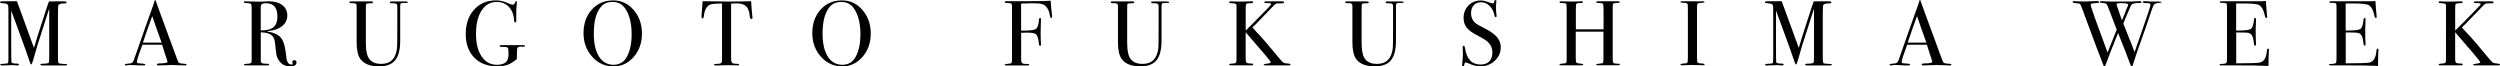
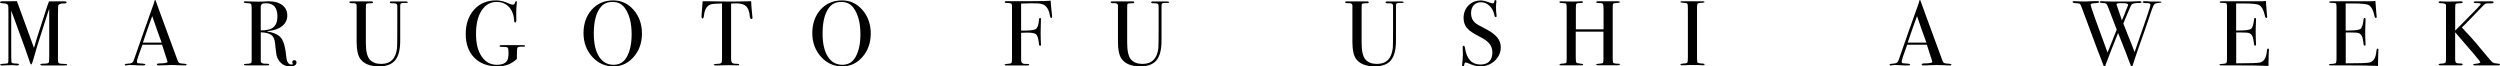
<svg xmlns="http://www.w3.org/2000/svg" id="_レイヤー_2" viewBox="0 0 680.66 18.09">
  <defs>
    <style>.cls-1{fill:#000;stroke-width:0px;}</style>
  </defs>
  <g id="_レイヤー_1-2">
    <path class="cls-1" d="M18.27,17.61c0,.14-.18.21-.52.21h-6.24c-.35,0-.52-.07-.52-.23,0-.17.24-.25.73-.25.85,0,1.37-.09,1.55-.28.08-.08.13-.64.13-1.68V2.38s-.1.31-.3.88c-.67,2.02-1.64,5.06-2.92,9.12l-1.16,3.99c-.23.79-.4,1.18-.5,1.18-.12,0-.24-.2-.38-.6-.48-1.52-1.85-5.32-4.09-11.38l-1-2.68c0,.32,0,.75,0,1.3v8.14c0,3.06.02,4.6.07,4.64.12.22.52.33,1.2.33.55,0,.83.08.83.25,0,.18-.18.28-.53.28-.22,0-.42-.02-.6-.05-.23-.03-.44-.05-.63-.05l-2.88.1c-.3,0-.45-.07-.45-.23,0-.17.48-.26,1.43-.28.4,0,.63-.07.7-.2s.1-.57.1-1.31V3.79c0-1.39-.02-2.14-.05-2.26-.07-.23-.21-.39-.43-.48-.22-.08-.69-.15-1.4-.2-.27-.02-.4-.09-.4-.23,0-.18.24-.28.74-.28h1.75c1,0,1.7,0,2.1-.02.08.22.57,1.53,1.45,3.94.38,1,1.45,3.93,3.2,8.78.32-1.09.64-2.16.97-3.21L12.9,1.56c.17-.48.31-.87.44-1.18l3.72-.02c.54,0,.86.03.94.08.08.05.12.13.12.23,0,.17-.14.25-.43.25-.47,0-.79.02-.95.05-.4.07-.68.2-.83.4-.08.12-.13,1.1-.13,2.94v11.69c0,.67.07,1.06.2,1.18.22.15.76.23,1.63.23h.15c.33,0,.5.07.5.21Z" />
    <path class="cls-1" d="M50.79,17.61c0,.14-.13.21-.38.21-.17,0-.32,0-.45-.02l-3.18-.1-3.18.1c-.12.02-.24.02-.38.02-.33,0-.5-.09-.5-.26,0-.19.23-.29.68-.29,1.47-.02,2.21-.16,2.21-.44,0-.02-.02-.08-.05-.2l-.2-.66-.13-.35c-.15-.52-.52-1.66-1.1-3.44h-5.36c-1,2.67-1.5,4.21-1.5,4.61,0,.23.1.38.3.43.05.02.47.05,1.25.1.48.02.73.1.73.25,0,.17-.22.25-.65.25-.77,0-1.66-.03-2.68-.1-.25-.02-.51-.02-.78-.02s-.53.03-.78.08c-.13.03-.24.04-.33.04-.23,0-.35-.07-.35-.23s.26-.23.79-.25.91-.1,1.14-.24c.23-.14.42-.41.55-.82,2.15-6.17,3.9-11.12,5.25-14.86.04-.2.12-.42.23-.67l.11-.46c.05-.18.12-.28.2-.28.05,0,.09.05.13.15.22.65.71,2.01,1.48,4.09.6,1.62,2.1,5.69,4.49,12.2.13.38.3.62.51.72.21.1.64.16,1.29.18.43.02.65.1.65.24ZM44,11.6c-.27-.75-.72-2-1.35-3.74l-1.2-3.47c-.7,1.85-1.55,4.25-2.54,7.21h5.1Z" />
    <path class="cls-1" d="M80.72,17.02c0,.7-.58,1.05-1.75,1.05-1.3,0-2.32-.54-3.06-1.63-.32-.47-.52-.92-.61-1.35-.09-.43-.23-1.54-.41-3.31-.1-1.07-.44-1.83-1.03-2.27-.59-.44-1.54-.68-2.86-.71v7.89c0,.33.27.54.8.63.15.02.53.03,1.15.05.22,0,.33.07.33.2,0,.15-.14.23-.43.23h-5.89c-.37,0-.55-.07-.55-.23,0-.12.24-.18.73-.2.78-.02,1.21-.12,1.28-.3.07-.08.1-.41.1-.98V2.26c0-.67-.07-1.07-.21-1.2-.14-.13-.57-.21-1.29-.23-.42,0-.63-.07-.63-.23,0-.17.13-.25.4-.25.05,0,.13,0,.23.02l3.33.08c.33,0,.8-.01,1.4-.03.67-.04,1.14-.07,1.4-.07,1.55,0,2.79.35,3.7,1.04.91.69,1.37,1.63,1.37,2.82s-.47,2.13-1.4,2.89-2.21,1.21-3.81,1.34c-.15.02-.23.04-.25.08,0,.07.08.1.25.1,1.75.3,2.96.92,3.62,1.85.66.93,1.1,2.61,1.32,5.04.13,1.37.6,2.06,1.4,2.06.25,0,.38-.05.38-.15,0-.02,0-.03-.02-.05-.08-.18-.13-.33-.13-.45,0-.35.18-.53.55-.53.4,0,.6.21.6.63ZM75.53,4.46c0-2.39-1.04-3.58-3.11-3.58-.55,0-.93.07-1.13.23s-.3.42-.3.8v6.37c1.6.02,2.76-.28,3.47-.88.71-.6,1.07-1.58,1.07-2.93Z" />
    <path class="cls-1" d="M111.06.6c0,.13-.15.2-.45.2h-.85c-.42,0-.67.11-.75.33-.03.12-.05.31-.05.58v9.38c0,2.44-.46,4.21-1.37,5.32s-2.38,1.66-4.4,1.66c-2.42,0-4.13-.69-5.11-2.06-.65-.92-.98-2.43-.98-4.54V1.43c-.05-.3-.25-.48-.61-.55-.1-.02-.42-.02-.94-.02-.29-.03-.43-.12-.43-.25,0-.15.12-.23.35-.23h5.64c.28,0,.43.09.43.28,0,.12-.05.18-.15.2-.1.02-.43.03-1,.05-.23,0-.39.02-.48.05-.17.07-.26.18-.28.35-.02.07-.02.54-.02,1.43v8.96c0,2.2.35,3.7,1.05,4.5s1.75,1.2,3.13,1.2c2.54,0,3.98-1.44,4.31-4.32.05-.43.07-2.27.07-5.5V1.88c0-.22,0-.31,0-.27,0-.37-.17-.59-.52-.67-.12-.03-.45-.05-1.01-.05-.33,0-.5-.09-.5-.27,0-.15.12-.22.35-.22h3.98c.38,0,.58.07.58.22Z" />
    <path class="cls-1" d="M142.94,12.5c0,.13-.07.2-.23.2h-.58c-.77-.03-1.2.1-1.3.4-.07.2-.1.92-.1,2.17v.8c-.85.73-1.68,1.25-2.47,1.55-.79.3-1.74.45-2.84.45-2.64,0-4.74-.79-6.29-2.37-1.55-1.58-2.33-3.72-2.33-6.43s.76-4.95,2.28-6.64c1.52-1.69,3.53-2.53,6.01-2.53,1.09,0,2.27.3,3.56.9.38.18.7.28.95.28.32,0,.53-.2.63-.6.08-.23.18-.35.3-.35.13,0,.2.07.2.2,0,.05-.02.23-.04.53-.09.95-.13,1.64-.13,2.05v1.63c.02.59.02.84.02.78-.03.4-.14.6-.33.6-.15,0-.23-.12-.25-.35-.08-1.63-.55-2.91-1.4-3.84-.85-.93-1.97-1.4-3.36-1.4-1.74,0-3.11.78-4.12,2.34-1.01,1.56-1.52,3.68-1.52,6.36s.51,4.63,1.54,6.15c1.03,1.52,2.42,2.27,4.17,2.27,1.34,0,2.26-.38,2.76-1.15.25-.38.38-1.07.38-2.07,0-.83-.08-1.32-.24-1.47-.16-.15-.71-.22-1.64-.2-.23,0-.38-.01-.45-.04-.07-.02-.1-.08-.1-.16,0-.18.18-.27.55-.27h.45c.25.02,1.14.02,2.66,0h2.76c.33,0,.5.07.5.22Z" />
    <path class="cls-1" d="M174.78,9.17c0,2.49-.75,4.59-2.24,6.32-1.5,1.72-3.33,2.58-5.5,2.58-2.31,0-4.24-.87-5.81-2.62-1.57-1.75-2.36-3.9-2.36-6.45s.76-4.74,2.27-6.4c1.51-1.66,3.45-2.49,5.8-2.49,2.22,0,4.09.87,5.59,2.61,1.5,1.74,2.26,3.89,2.26,6.47ZM171.97,9.3c0-3.07-.63-5.45-1.88-7.16-.79-1.07-1.88-1.61-3.28-1.61s-2.37.41-3.11,1.23c-1.35,1.51-2.03,3.96-2.03,7.36,0,2.7.47,4.79,1.42,6.28.94,1.49,2.27,2.24,3.97,2.24,1.59,0,2.78-.7,3.58-2.11.89-1.56,1.33-3.64,1.33-6.23Z" />
    <path class="cls-1" d="M204.87,4.84c0,.22-.1.33-.3.33s-.34-.22-.43-.65c-.03-.3-.07-.6-.1-.9-.12-.6-.31-1.11-.58-1.53-.35-.55-.93-.9-1.73-1.05-.52-.1-.94-.14-1.25-.12-.79.02-1.26.04-1.43.05v15.14c0,.6.16.98.48,1.13.17.08.63.13,1.4.15.2.02.3.09.3.21,0,.14-.13.21-.4.21-.13,0-.25,0-.35-.02-1-.03-1.71-.05-2.13-.05-.55,0-1.07.01-1.55.04-.48.02-1.1.04-1.85.04-.38,0-.58-.07-.58-.2,0-.15.36-.23,1.08-.25.52,0,.85-.11,1-.33.08-.13.13-.48.13-1.03V.95c-1.65.02-2.68.1-3.08.25-1.05.38-1.67,1.41-1.85,3.08-.05.5-.17.75-.35.75-.2,0-.3-.18-.3-.53,0-.18,0-.37.02-.55l.05-.58c.05-.77.12-1.78.23-3.03h1.13l5.11.07c.6.02,1.54.02,2.81,0l4.16-.07c.03.94.14,2.32.33,4.16,0,.05,0,.11.02.19.02.08.02.12.02.14Z" />
    <path class="cls-1" d="M237.07,9.17c0,2.49-.75,4.59-2.24,6.32-1.5,1.72-3.33,2.58-5.5,2.58-2.31,0-4.24-.87-5.81-2.62-1.57-1.75-2.36-3.9-2.36-6.45s.76-4.74,2.27-6.4c1.51-1.66,3.45-2.49,5.8-2.49,2.22,0,4.09.87,5.59,2.61,1.5,1.74,2.26,3.89,2.26,6.47ZM234.26,9.3c0-3.07-.63-5.45-1.88-7.16-.79-1.07-1.88-1.61-3.28-1.61s-2.37.41-3.11,1.23c-1.35,1.51-2.03,3.96-2.03,7.36,0,2.7.47,4.79,1.42,6.28.94,1.49,2.27,2.24,3.97,2.24,1.59,0,2.78-.7,3.58-2.11.89-1.56,1.33-3.64,1.33-6.23Z" />
    <path class="cls-1" d="M286.46,4.54c0,.23-.08.35-.25.35s-.28-.21-.35-.63c-.2-1.22-.61-2.11-1.23-2.66-.4-.36-1.02-.58-1.85-.66-.3-.03-.97-.05-2.01-.05-.77,0-1.69.03-2.76.08v7.37c2.14.02,3.46-.12,3.96-.41.5-.29.8-1.12.9-2.47.03-.38.13-.58.3-.58s.25.13.25.38c0,.15,0,.28-.02.38-.05,1.15-.07,2.22-.07,3.21,0,1.27.03,2.27.08,3.01.01.07.02.17.02.3,0,.2-.08.3-.25.3-.13,0-.22-.05-.25-.15-.03-.1-.09-.48-.17-1.15-.13-1.02-.4-1.65-.79-1.9-.39-.25-1.17-.38-2.33-.38-.62,0-1.16.02-1.62.05v7.47c0,.48.19.79.57.93.18.07.59.09,1.21.07.26,0,.4.07.4.2,0,.15-.17.23-.5.23h-5.71c-.32,0-.48-.07-.48-.2s.29-.22.86-.25c.58-.03.91-.11,1.01-.24.1-.13.15-.52.15-1.17V1.51c-.02-.3-.11-.49-.27-.57-.16-.08-.6-.12-1.31-.14-.27,0-.41-.08-.41-.25,0-.15.15-.23.45-.23h.4s.77,0,2.42,0h4.05c2.82,0,4.55-.05,5.19-.15.02.22.07.84.15,1.88.05.7.12,1.33.2,1.88.03.23.05.43.05.6Z" />
    <path class="cls-1" d="M318.34.6c0,.13-.15.2-.45.2h-.85c-.42,0-.67.11-.75.33-.03.12-.05.31-.05.58v9.38c0,2.44-.46,4.21-1.37,5.32s-2.38,1.66-4.4,1.66c-2.42,0-4.13-.69-5.11-2.06-.65-.92-.98-2.43-.98-4.54V1.43c-.05-.3-.25-.48-.61-.55-.1-.02-.42-.02-.94-.02-.29-.03-.43-.12-.43-.25,0-.15.12-.23.35-.23h5.64c.28,0,.43.09.43.28,0,.12-.05.18-.15.2-.1.02-.43.03-1,.05-.23,0-.39.02-.48.05-.17.07-.26.18-.28.35-.02.07-.02.54-.02,1.43v8.96c0,2.2.35,3.7,1.05,4.5s1.75,1.2,3.13,1.2c2.54,0,3.98-1.44,4.31-4.32.05-.43.07-2.27.07-5.5V1.88c0-.22,0-.31,0-.27,0-.37-.17-.59-.52-.67-.12-.03-.45-.05-1.01-.05-.33,0-.5-.09-.5-.27,0-.15.12-.22.35-.22h3.98c.38,0,.58.07.58.22Z" />
-     <path class="cls-1" d="M351.36,17.57c0,.15-.12.23-.35.23h-6.47c-.32,0-.48-.06-.48-.19s.21-.2.63-.24c.87-.08,1.3-.23,1.3-.43,0-.22-2.28-2.93-6.84-8.15v7.22c0,.58.09.95.28,1.09.18.14.68.21,1.48.21.18,0,.28.08.28.25,0,.15-.12.22-.35.22h-5.81c-.25,0-.38-.07-.38-.21,0-.16.31-.25.93-.26.57-.02.9-.14,1-.38.05-.08.08-.61.08-1.58V1.4c-.02-.35-.48-.53-1.39-.53-.41,0-.62-.09-.62-.28,0-.15.14-.23.43-.23.08,0,.19,0,.33.02.27.03,1.02.05,2.25.05,1.31,0,2.15-.02,2.5-.05.18-.02.38-.02.58-.02.3,0,.45.09.45.28,0,.1-.05.16-.14.19-.09.02-.38.05-.87.06-.49.02-.78.08-.88.2-.09.12-.14.49-.14,1.13v6.11l2.13-2.13c3.22-3.24,4.84-4.92,4.84-5.06,0-.22-.39-.32-1.18-.3-.5.02-.75-.07-.75-.25,0-.12.12-.18.35-.2.23-.02,1.04-.03,2.43-.03h1.38c.58,0,.92,0,1,.02.17.03.25.12.25.25,0,.18-.18.28-.55.28-.77-.02-1.26,0-1.48.05-.22.05-.43.19-.65.42-1.08,1.14-2.73,2.85-4.95,5.13l-.67.63-.32.36c.1.12.52.57,1.25,1.35,1.4,1.45,3.42,3.79,6.04,7,.55.67.93,1.07,1.14,1.2.21.13.61.22,1.22.25.48.03.73.12.73.25Z" />
    <path class="cls-1" d="M382.17.6c0,.13-.15.2-.45.2h-.85c-.42,0-.67.11-.75.33-.03.12-.05.31-.05.58v9.38c0,2.44-.46,4.21-1.37,5.32s-2.38,1.66-4.4,1.66c-2.42,0-4.13-.69-5.11-2.06-.65-.92-.98-2.43-.98-4.54V1.43c-.05-.3-.25-.48-.61-.55-.1-.02-.42-.02-.94-.02-.29-.03-.43-.12-.43-.25,0-.15.12-.23.35-.23h5.64c.28,0,.43.09.43.28,0,.12-.05.18-.15.2-.1.02-.43.03-1,.05-.23,0-.39.02-.48.05-.17.07-.26.18-.28.35-.02.07-.02.54-.02,1.43v8.96c0,2.2.35,3.7,1.05,4.5s1.75,1.2,3.13,1.2c2.54,0,3.98-1.44,4.31-4.32.05-.43.07-2.27.07-5.5V1.88c0-.22,0-.31,0-.27,0-.37-.17-.59-.52-.67-.12-.03-.45-.05-1.01-.05-.33,0-.5-.09-.5-.27,0-.15.12-.22.35-.22h3.98c.38,0,.58.07.58.22Z" />
    <path class="cls-1" d="M408.6,12.88c0,1.44-.55,2.66-1.64,3.67-1.09,1.01-2.41,1.52-3.95,1.52-.9,0-1.98-.28-3.23-.83-.33-.15-.59-.23-.75-.23-.2,0-.33.23-.38.69-.02.24-.12.36-.33.36-.17,0-.25-.1-.25-.3,0-.13,0-.23.02-.3.13-1.02.2-1.96.2-2.83,0-.17-.02-.63-.05-1.4-.02-.1-.02-.23-.02-.4,0-.25.1-.38.3-.38.17,0,.28.2.35.61.43,3,1.85,4.51,4.24,4.51,1.02,0,1.81-.29,2.37-.86s.84-1.39.84-2.44c0-.94-.27-1.73-.81-2.39-.54-.66-1.47-1.32-2.79-1.97-1.59-.79-2.69-1.55-3.31-2.28-.62-.73-.93-1.65-.93-2.73,0-1.39.45-2.53,1.34-3.43.89-.9,2.03-1.35,3.4-1.35.57,0,1.35.19,2.36.58.35.13.61.2.78.2.18,0,.3-.03.36-.1.06-.07.11-.24.16-.53.03-.17.13-.25.28-.25.17,0,.25.1.25.3,0,.13,0,.23-.02.3-.05.4-.08.89-.08,1.45,0,.8.04,1.44.13,1.9l.02.4c.02.18-.06.28-.23.28-.18,0-.31-.19-.38-.58-.18-.99-.62-1.81-1.3-2.47-.69-.66-1.45-.99-2.31-.99s-1.5.27-1.99.8c-.49.54-.74,1.26-.74,2.18,0,1.07.36,1.93,1.08,2.58.4.37,1.27.89,2.61,1.55,1.57.79,2.7,1.58,3.38,2.39.68.81,1.03,1.73,1.03,2.77Z" />
    <path class="cls-1" d="M441,17.54c0,.15-.16.23-.47.23h-5.45c-.33,0-.5-.07-.5-.2s.39-.22,1.16-.27c.41-.03.65-.1.72-.21.07-.11.1-.5.1-1.16v-7.3h-7.54v7.09c0,.75.06,1.19.18,1.33.12.13.51.23,1.18.28.43.03.65.11.65.23,0,.15-.17.23-.5.23h-5.44c-.33,0-.5-.07-.5-.2s.17-.22.5-.25c.22-.02.44-.03.68-.05.37-.03.6-.12.7-.25.05-.08.08-.55.08-1.4V2.4c0-.75-.04-1.19-.11-1.33s-.34-.21-.79-.22c-.52-.04-.82-.06-.91-.08-.09-.02-.14-.09-.14-.21,0-.14.11-.21.33-.21.07,0,.21,0,.43.02.42.03,1.4.05,2.96.05.85,0,1.44-.01,1.78-.04.12-.02.27-.04.45-.04.3,0,.45.08.45.25,0,.15-.27.23-.81.23s-.87.06-.98.19c-.11.13-.16.52-.16,1.19v5.78h7.54V2.59c0-.89-.07-1.41-.2-1.57-.13-.16-.6-.23-1.4-.21-.25,0-.38-.07-.38-.23s.14-.23.43-.23h5.46c.35,0,.53.07.53.23s-.37.23-1.1.25c-.22,0-.38.02-.48.05-.17.05-.27.14-.31.28-.04.13-.06.53-.06,1.18v13.33c0,.8.04,1.27.12,1.4.17.18.64.28,1.44.28.26-.03.4.03.4.2Z" />
    <path class="cls-1" d="M464.08,17.56c0,.14-.1.21-.3.21h-.25c-.1-.05-1.24-.07-3.41-.07-.42,0-.84.02-1.25.05-.22.02-.55.02-1,.02-.22,0-.33-.07-.33-.23,0-.13.22-.21.65-.23.67-.02,1.06-.1,1.18-.24.12-.14.18-.62.18-1.45V2.41c0-.82-.04-1.28-.13-1.38-.1-.17-.57-.27-1.4-.3-.32-.01-.48-.07-.48-.18,0-.13.1-.2.3-.2h3.41c.25,0,.74,0,1.46.02l.96-.02c.27,0,.4.07.4.21,0,.13-.37.21-1.12.24-.42.02-.68.09-.77.23-.09.13-.14.48-.14,1.05v13.38c0,.95.04,1.47.13,1.55.18.18.73.29,1.63.33.18,0,.28.07.28.21Z" />
-     <path class="cls-1" d="M498.76,17.61c0,.14-.18.21-.52.21h-6.24c-.35,0-.52-.07-.52-.23,0-.17.24-.25.73-.25.85,0,1.37-.09,1.55-.28.08-.08.13-.64.13-1.68V2.38s-.1.31-.3.88c-.67,2.02-1.64,5.06-2.92,9.12l-1.16,3.99c-.23.79-.4,1.18-.5,1.18-.12,0-.24-.2-.38-.6-.48-1.52-1.85-5.32-4.09-11.38l-1-2.68c0,.32,0,.75,0,1.3v8.14c0,3.06.02,4.6.07,4.64.12.22.52.33,1.2.33.55,0,.83.08.83.25,0,.18-.18.28-.53.28-.22,0-.42-.02-.6-.05-.23-.03-.44-.05-.63-.05l-2.88.1c-.3,0-.45-.07-.45-.23,0-.17.48-.26,1.43-.28.4,0,.63-.07.7-.2s.1-.57.1-1.31V3.79c0-1.39-.02-2.14-.05-2.26-.07-.23-.21-.39-.43-.48-.22-.08-.69-.15-1.4-.2-.27-.02-.4-.09-.4-.23,0-.18.24-.28.74-.28h1.75c1,0,1.7,0,2.1-.02.08.22.57,1.53,1.45,3.94.38,1,1.45,3.93,3.2,8.78.32-1.09.64-2.16.97-3.21l2.68-8.28c.17-.48.31-.87.44-1.18l3.72-.02c.54,0,.86.03.94.08.08.05.12.13.12.23,0,.17-.14.25-.43.25-.47,0-.79.02-.95.05-.4.07-.68.2-.83.4-.08.12-.13,1.1-.13,2.94v11.69c0,.67.07,1.06.2,1.18.22.15.76.23,1.63.23h.15c.33,0,.5.07.5.21Z" />
    <path class="cls-1" d="M531.28,17.61c0,.14-.13.21-.38.21-.17,0-.32,0-.45-.02l-3.18-.1-3.18.1c-.12.02-.24.02-.38.02-.33,0-.5-.09-.5-.26,0-.19.23-.29.68-.29,1.47-.02,2.21-.16,2.21-.44,0-.02-.02-.08-.05-.2l-.2-.66-.13-.35c-.15-.52-.52-1.66-1.1-3.44h-5.36c-1,2.67-1.5,4.21-1.5,4.61,0,.23.1.38.3.43.05.02.47.05,1.25.1.48.02.73.1.73.25,0,.17-.22.25-.65.25-.77,0-1.66-.03-2.68-.1-.25-.02-.51-.02-.78-.02s-.53.03-.78.08c-.13.03-.24.04-.33.04-.23,0-.35-.07-.35-.23s.26-.23.79-.25.91-.1,1.14-.24c.23-.14.42-.41.55-.82,2.15-6.17,3.9-11.12,5.25-14.86.04-.2.12-.42.23-.67l.11-.46c.05-.18.12-.28.2-.28.05,0,.09.05.13.15.22.65.71,2.01,1.48,4.09.6,1.62,2.1,5.69,4.49,12.2.13.38.3.62.51.72.21.1.64.16,1.29.18.43.02.65.1.65.24ZM524.49,11.6c-.27-.75-.72-2-1.35-3.74l-1.2-3.47c-.7,1.85-1.55,4.25-2.54,7.21h5.1Z" />
    <path class="cls-1" d="M588.47.57c0,.14-.28.22-.85.24-.64.02-1.06.23-1.27.63-.21.4-.53,1.25-.96,2.56-.75,2.29-1.42,4.23-2.01,5.84-1,2.74-1.91,5.39-2.73,7.95-.07.22-.15.33-.26.33-.09,0-.17-.08-.24-.25s-.3-.75-.68-1.74c-.47-1.3-.97-2.62-1.52-3.94-.43-1.04-.86-2.11-1.27-3.21-1.16,2.82-2.32,5.77-3.47,8.85-.07.2-.15.3-.25.3-.08,0-.19-.14-.3-.43-.52-1.24-2.44-6.36-5.77-15.36-.23-.63-.41-1.03-.53-1.19-.12-.16-.41-.25-.88-.26-.8-.03-1.2-.15-1.2-.35,0-.15.13-.23.4-.23.12,0,.22,0,.3.02.89.05,1.84.07,2.86.07.2,0,.55-.02,1.04-.05.49-.03,1.13-.05,1.92-.05h.28c.28,0,.43.08.43.23,0,.19-.26.29-.77.31-1.03.03-1.54.17-1.54.41,0,.47,1.54,4.82,4.61,13.06,1.12-2.82,1.95-4.9,2.5-6.24l-2.47-6.42c-.13-.35-.29-.57-.47-.67-.18-.1-.5-.16-.97-.17-.47-.02-.71-.09-.71-.22,0-.18.18-.27.53-.27.27,0,.59.02.98.05.38.03,1.05.05,2.01.05h4.66c.62,0,1.36-.03,2.23-.08.1-.01.22-.02.35-.02.4,0,.6.09.6.26,0,.16-.14.24-.43.24h-.43c-.75,0-1.32.1-1.7.3-.17.08-.48.68-.93,1.8-.2.47-.54,1.26-1.01,2.38-.1.25-.25.63-.44,1.13.12.33.48,1.26,1.1,2.78.79,1.93,1.45,3.59,1.96,4.98.94-2.71,2.05-5.9,3.32-9.59.67-1.96,1.01-3.06,1.01-3.27,0-.32-.29-.48-.88-.48-.82,0-1.23-.09-1.23-.28,0-.17.17-.25.5-.25.28,0,.51.01.68.03.37.04.7.07,1,.07h2c.5,0,.78.02.83.06.05.04.07.08.07.13ZM577.87.85h-.73c-.6.03-.9.14-.9.33,0,.03.49,1.49,1.48,4.36.38-.84.83-1.94,1.34-3.31.07-.18.17-.42.31-.72l.05-.2c0-.3-.52-.45-1.55-.45Z" />
    <path class="cls-1" d="M617.73,13.73c0,.07-.02.48-.05,1.23-.03.75-.05,1.47-.05,2.16v.83c-1.64-.1-4.88-.15-9.72-.15h-3.13c-.32,0-.48-.07-.48-.2,0-.09.05-.14.15-.16.05,0,.37-.02.95-.07.43-.03.7-.13.79-.28.09-.15.14-.54.14-1.18V1.78c0-.49-.07-.77-.21-.87-.14-.09-.6-.14-1.37-.14-.27,0-.4-.07-.4-.21s.18-.21.55-.21h10.63c.5,0,.96-.03,1.38-.1.03.72.11,1.71.23,2.98l.1,1.08c.02.08.03.19.03.33,0,.17-.08.25-.23.25-.18,0-.32-.21-.4-.63-.32-1.51-.84-2.47-1.55-2.87-.53-.3-1.94-.45-4.21-.45h-2.06v7.37h.6c1.87,0,3.01-.14,3.42-.43.41-.28.69-1.11.84-2.48.03-.35.13-.53.28-.53.18,0,.28.15.28.45s-.02.74-.05,1.33c-.03.59-.05,1.03-.05,1.33,0,1.79.03,3.02.08,3.68.01.17.02.31.02.43,0,.22-.09.33-.27.33-.12,0-.2-.07-.24-.21-.04-.14-.11-.61-.21-1.39-.13-.99-.54-1.6-1.22-1.83-.3-.1-1.08-.15-2.34-.15h-1.12v8.4c3.68,0,5.83-.07,6.47-.22,1.1-.25,1.73-1.3,1.88-3.17.03-.41.14-.62.33-.62.17,0,.25.18.25.53Z" />
    <path class="cls-1" d="M647.55,13.73c0,.07-.02.48-.05,1.23-.03.75-.05,1.47-.05,2.16v.83c-1.64-.1-4.88-.15-9.72-.15h-3.13c-.32,0-.48-.07-.48-.2,0-.09.05-.14.15-.16.05,0,.37-.02.95-.07.43-.03.7-.13.79-.28.09-.15.14-.54.14-1.18V1.78c0-.49-.07-.77-.21-.87-.14-.09-.6-.14-1.37-.14-.27,0-.4-.07-.4-.21s.18-.21.55-.21h10.63c.5,0,.96-.03,1.38-.1.03.72.11,1.71.23,2.98l.1,1.08c.02.08.03.19.03.33,0,.17-.08.25-.23.25-.18,0-.32-.21-.4-.63-.32-1.51-.84-2.47-1.55-2.87-.53-.3-1.94-.45-4.21-.45h-2.06v7.37h.6c1.87,0,3.01-.14,3.42-.43.41-.28.69-1.11.84-2.48.03-.35.13-.53.28-.53.18,0,.28.15.28.45s-.02.74-.05,1.33c-.03.59-.05,1.03-.05,1.33,0,1.79.03,3.02.08,3.68.01.17.02.31.02.43,0,.22-.09.33-.27.33-.12,0-.2-.07-.24-.21-.04-.14-.11-.61-.21-1.39-.13-.99-.54-1.6-1.22-1.83-.3-.1-1.08-.15-2.34-.15h-1.12v8.4c3.68,0,5.83-.07,6.47-.22,1.1-.25,1.73-1.3,1.88-3.17.03-.41.14-.62.33-.62.17,0,.25.18.25.53Z" />
    <path class="cls-1" d="M680.66,17.57c0,.15-.12.23-.35.23h-6.47c-.32,0-.48-.06-.48-.19s.21-.2.63-.24c.87-.08,1.3-.23,1.3-.43,0-.22-2.28-2.93-6.84-8.15v7.22c0,.58.09.95.28,1.09.18.14.68.21,1.48.21.18,0,.28.08.28.25,0,.15-.12.22-.35.22h-5.81c-.25,0-.38-.07-.38-.21,0-.16.31-.25.93-.26.57-.02.9-.14,1-.38.05-.08.08-.61.08-1.58V1.4c-.02-.35-.48-.53-1.39-.53-.41,0-.62-.09-.62-.28,0-.15.14-.23.43-.23.08,0,.19,0,.33.02.27.03,1.02.05,2.25.05,1.31,0,2.15-.02,2.5-.05.18-.02.38-.02.58-.02.3,0,.45.09.45.28,0,.1-.05.16-.14.19-.09.02-.38.05-.87.06-.49.02-.78.08-.88.2-.09.12-.14.49-.14,1.13v6.11l2.13-2.13c3.22-3.24,4.84-4.92,4.84-5.06,0-.22-.39-.32-1.18-.3-.5.02-.75-.07-.75-.25,0-.12.12-.18.35-.2.23-.02,1.04-.03,2.43-.03h1.38c.58,0,.92,0,1,.02.17.03.25.12.25.25,0,.18-.18.28-.55.28-.77-.02-1.26,0-1.48.05-.22.05-.43.19-.65.42-1.08,1.14-2.73,2.85-4.95,5.13l-.67.63-.32.36c.1.12.52.57,1.25,1.35,1.4,1.45,3.42,3.79,6.04,7,.55.67.93,1.07,1.14,1.2.21.13.61.22,1.22.25.48.03.73.12.73.25Z" />
  </g>
</svg>